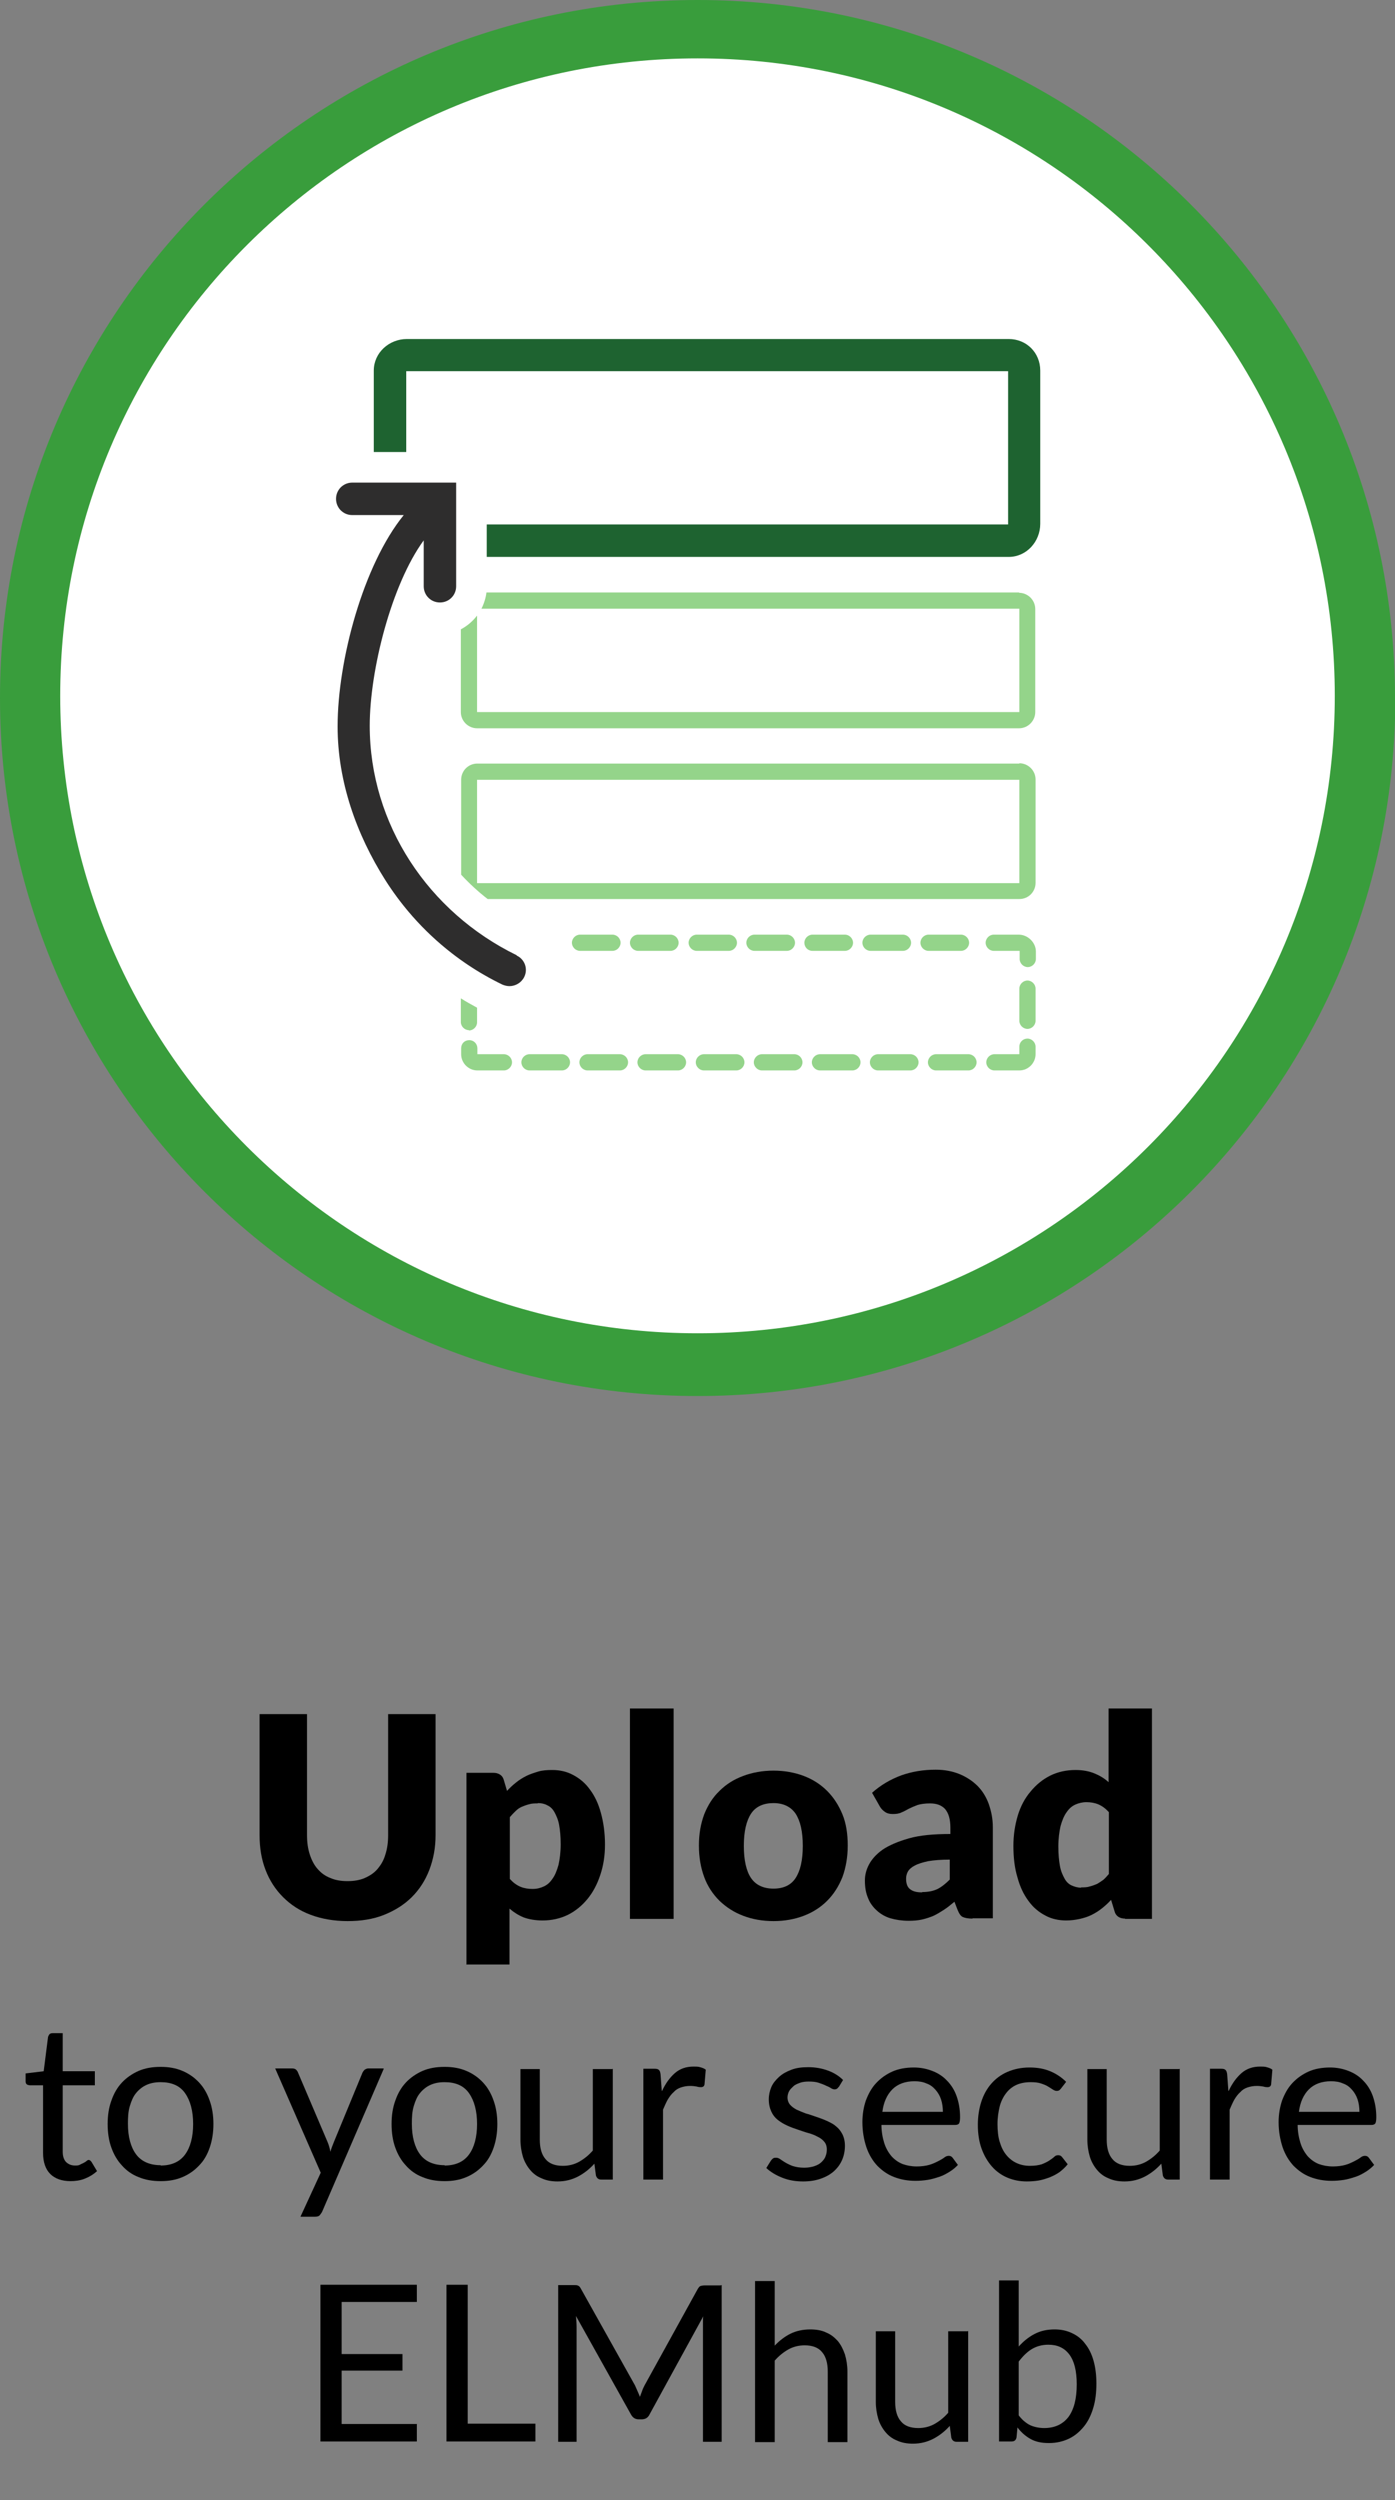
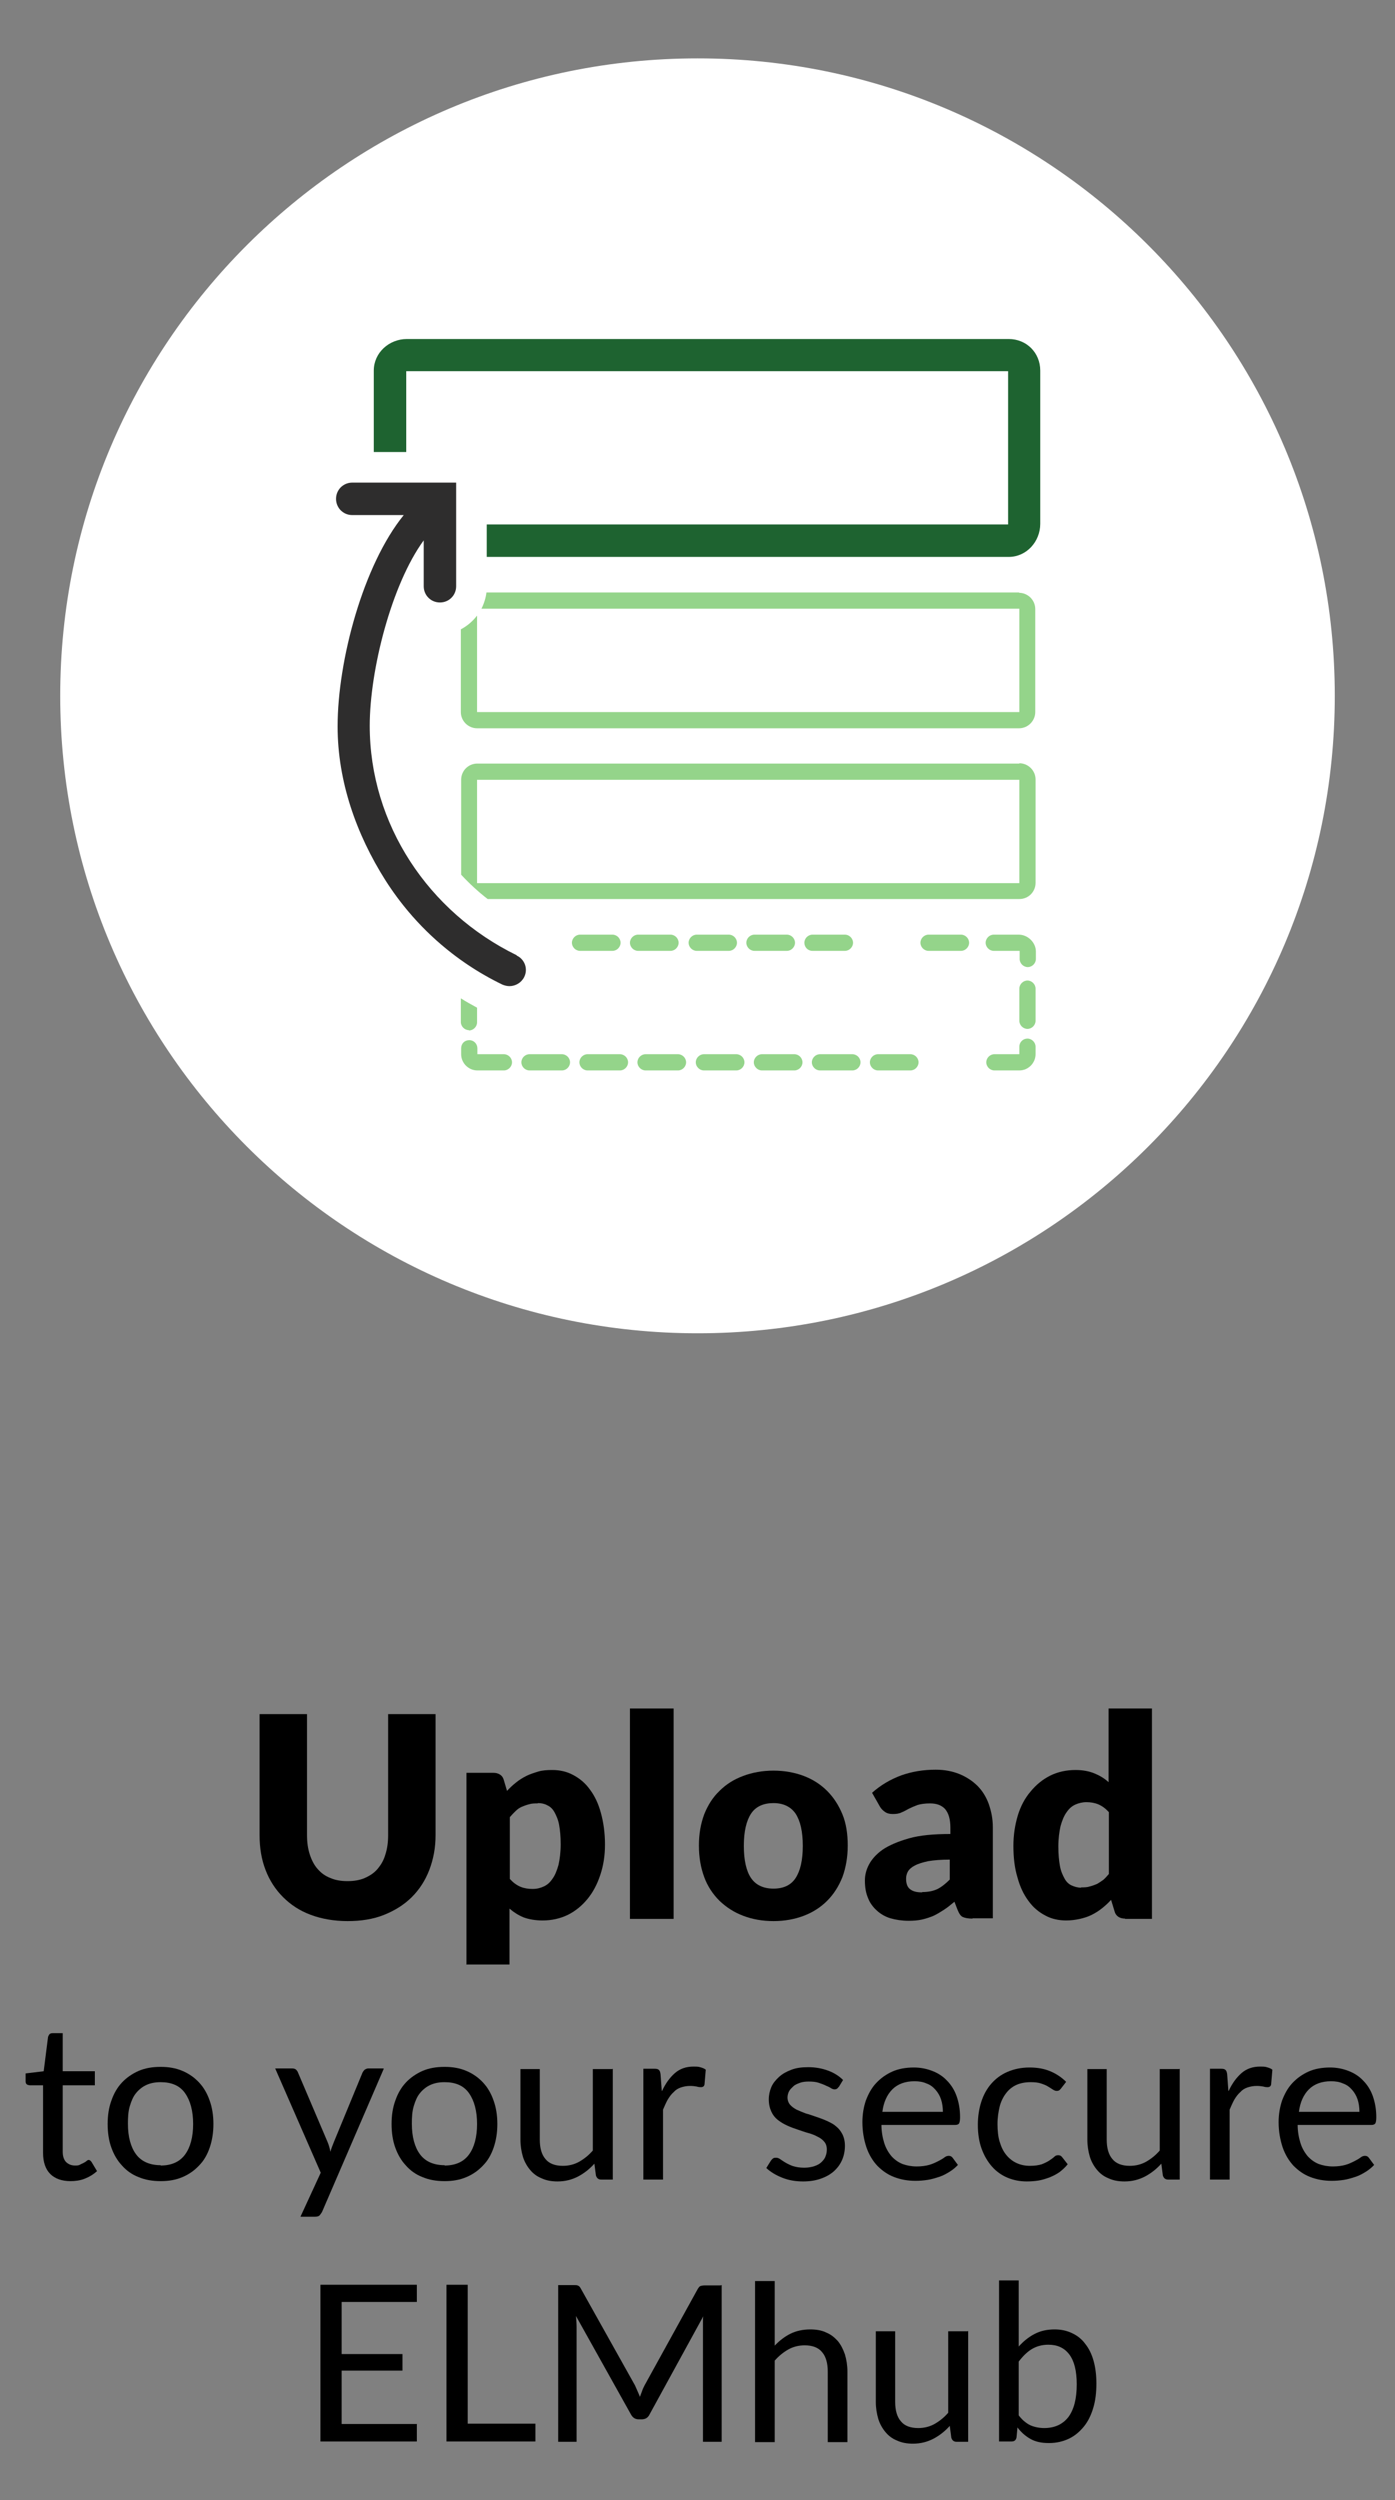
<svg xmlns="http://www.w3.org/2000/svg" id="b" viewBox="0 0 44.71 80.09">
  <rect x="0" y="0" width="44.71" height="80.09" fill="#808080" stroke="none" />
  <g id="c">
    <g id="d">
-       <path id="e" d="M44.71,22.36C44.71,10.01,34.7,0,22.36,0S0,10.01,0,22.36s10.01,22.36,22.36,22.36,22.36-10.01,22.36-22.36" fill="#399d3c" />
      <path id="f" d="M42.78,22.29c0,11.28-9.14,20.42-20.42,20.42S1.93,33.57,1.93,22.29,11.08,1.87,22.36,1.87s20.42,9.15,20.42,20.42" fill="#fff" />
      <path id="g" d="M16.56,30.6c-2.83-1.38-4.71-4.2-4.71-7.35,0-1.79.7-4.53,1.73-5.94v1.47c0,.29.23.52.52.52s.52-.23.52-.52v-3.32h-3.33c-.29,0-.52.23-.52.52s.23.52.52.52h1.65c-1.3,1.6-2.12,4.66-2.12,6.77,0,1.76.6,3.46,1.54,4.94.92,1.44,2.21,2.59,3.74,3.33.07.03.15.05.23.05.19,0,.38-.11.47-.29.13-.26.02-.57-.24-.69" fill="#2e2d2d" />
      <path id="h" d="M32.34,10.86H13.04c-.57,0-1.06.44-1.06,1.01v2.61h1.04v-2.59h19.29v4.91H15.6v1.04h16.73c.57,0,1.01-.49,1.01-1.06v-4.91c0-.57-.44-1.01-1.01-1.01" fill="#1e6330" />
      <path id="i" d="M32.67,18.98H15.59c-.02.18-.08.36-.16.52h17.24v3.31H15.29v-3.09c-.14.18-.31.33-.52.44v2.65c0,.29.24.52.52.52h17.37c.29,0,.52-.24.52-.52v-3.3c0-.29-.24-.52-.52-.52" fill="#94d48a" />
      <path id="j" d="M32.67,28.29H15.29v-3.31h17.38v3.31ZM32.67,24.46H15.3c-.29,0-.52.23-.52.52v3.04c.26.28.54.54.85.78h17.04c.29,0,.52-.23.52-.52v-3.31c0-.29-.24-.52-.52-.52" fill="#94d48a" />
      <path id="k" d="M19.87,33.77h-1.04c-.14,0-.26.12-.26.26s.12.26.26.26h1.04c.14,0,.26-.12.26-.26s-.12-.26-.26-.26" fill="#94d48a" />
      <path id="l" d="M19.63,30.46c.14,0,.26-.12.26-.26s-.12-.26-.26-.26h-1.04c-.14,0-.26.12-.26.26s.12.26.26.26h1.04" fill="#94d48a" />
      <path id="m" d="M21.49,30.46c.14,0,.26-.12.26-.26s-.12-.26-.26-.26h-1.04c-.14,0-.26.12-.26.26s.12.26.26.26h1.04" fill="#94d48a" />
      <path id="n" d="M23.6,33.77h-1.04c-.14,0-.26.12-.26.26s.12.26.26.26h1.04c.14,0,.26-.12.26-.26s-.12-.26-.26-.26" fill="#94d48a" />
      <path id="o" d="M23.36,30.46c.14,0,.26-.12.26-.26s-.12-.26-.26-.26h-1.03c-.14,0-.26.12-.26.26s.12.26.26.26h1.03" fill="#94d48a" />
      <path id="p" d="M21.73,33.77h-1.04c-.14,0-.26.12-.26.26s.12.26.26.26h1.04c.14,0,.26-.12.26-.26s-.12-.26-.26-.26" fill="#94d48a" />
      <path id="q" d="M18.01,33.77h-1.04c-.14,0-.26.12-.26.26s.12.26.26.26h1.04c.14,0,.26-.12.26-.26s-.12-.26-.26-.26" fill="#94d48a" />
      <path id="r" d="M15.03,33.01c.14,0,.26-.12.26-.26v-.47c-.18-.1-.35-.19-.52-.3v.76c0,.14.12.26.26.26" fill="#94d48a" />
      <path id="s" d="M32.64,29.94h-.79c-.14,0-.26.12-.26.26s.12.26.26.26h.83v.26c0,.14.12.26.26.26s.26-.12.26-.26v-.24c0-.29-.26-.54-.55-.54" fill="#94d48a" />
      <path id="t" d="M16.15,33.77h-.85v-.19c0-.14-.11-.26-.26-.26s-.26.11-.26.26v.19c0,.29.24.52.52.52h.85c.14,0,.26-.12.26-.26s-.12-.26-.26-.26" fill="#94d48a" />
      <path id="u" d="M30.8,30.46c.14,0,.26-.12.26-.26s-.12-.26-.26-.26h-1.04c-.14,0-.26.12-.26.26s.12.26.26.26h1.04" fill="#94d48a" />
-       <path id="v" d="M31.04,33.77h-1.04c-.14,0-.26.12-.26.26s.12.26.26.26h1.04c.14,0,.26-.12.26-.26s-.12-.26-.26-.26" fill="#94d48a" />
      <path id="w" d="M25.22,30.46c.14,0,.26-.12.26-.26s-.12-.26-.26-.26h-1.04c-.14,0-.26.12-.26.26s.12.26.26.26h1.04" fill="#94d48a" />
      <path id="x" d="M29.18,33.77h-1.04c-.14,0-.26.12-.26.26s.12.26.26.26h1.04c.14,0,.26-.12.26-.26s-.12-.26-.26-.26" fill="#94d48a" />
      <path id="y" d="M32.93,31.41c-.14,0-.26.12-.26.26v1.03c0,.14.12.26.26.26s.26-.12.26-.26v-1.03c0-.14-.12-.26-.26-.26" fill="#94d48a" />
      <path id="z" d="M32.93,33.27c-.14,0-.26.11-.26.26v.24h-.8c-.14,0-.26.12-.26.26s.12.26.26.26h.8c.29,0,.52-.24.52-.52v-.24c0-.14-.12-.26-.26-.26" fill="#94d48a" />
      <path id="aa" d="M27.08,30.46c.14,0,.26-.12.26-.26s-.12-.26-.26-.26h-1.04c-.14,0-.26.12-.26.26s.11.26.26.26h1.04" fill="#94d48a" />
-       <path id="ab" d="M28.94,30.46c.14,0,.26-.12.26-.26s-.12-.26-.26-.26h-1.04c-.14,0-.26.12-.26.26s.12.26.26.26h1.04" fill="#94d48a" />
      <path id="ac" d="M25.46,33.77h-1.04c-.14,0-.26.12-.26.26s.12.26.26.26h1.04c.14,0,.26-.12.26-.26s-.12-.26-.26-.26" fill="#94d48a" />
      <path id="ad" d="M27.32,33.77h-1.04c-.14,0-.26.12-.26.26s.12.26.26.26h1.04c.14,0,.26-.12.26-.26s-.12-.26-.26-.26" fill="#94d48a" />
    </g>
    <g id="ae">
      <path d="M11.14,60.26c.2,0,.39-.03.55-.1.16-.07.3-.16.41-.29.11-.13.2-.28.25-.46.06-.18.09-.39.09-.62v-3.88h1.52v3.88c0,.4-.07.77-.2,1.11-.13.34-.32.63-.56.87s-.54.43-.89.57c-.35.14-.74.2-1.17.2s-.83-.07-1.18-.2c-.35-.13-.64-.32-.89-.57-.24-.24-.43-.53-.56-.87-.13-.34-.19-.7-.19-1.11v-3.88h1.52v3.88c0,.23.03.44.09.62s.14.34.25.46c.11.13.25.23.41.29.16.07.34.1.55.1Z" />
      <path d="M14.95,62.94v-6.15h.86c.09,0,.16.02.22.06.06.04.1.1.12.18l.1.34c.09-.1.19-.19.29-.27s.21-.15.33-.21c.12-.06.25-.1.38-.14s.29-.05.45-.05c.24,0,.47.05.67.16.21.11.39.26.54.47.15.2.27.45.35.75.08.29.13.63.13,1.01,0,.35-.05.67-.15.97s-.23.55-.41.77c-.18.22-.39.39-.63.51-.25.12-.52.18-.81.18-.24,0-.45-.04-.61-.1-.17-.07-.31-.16-.45-.28v1.79h-1.39ZM17.23,57.77c-.1,0-.19,0-.28.03-.08.02-.16.05-.23.08s-.14.08-.2.14c-.06.06-.12.12-.18.19v1.98c.11.12.22.2.34.25.12.05.25.07.39.07s.25-.03.36-.08.2-.13.28-.25c.08-.11.14-.26.19-.44.04-.18.07-.4.07-.66s-.02-.45-.05-.62-.09-.3-.15-.41-.14-.18-.23-.22c-.09-.05-.19-.07-.3-.07Z" />
      <path d="M21.59,54.73v6.74h-1.4v-6.74h1.4Z" />
      <path d="M24.79,56.72c.35,0,.68.06.97.17.29.11.54.27.75.48.21.21.37.46.49.75.12.29.17.63.17,1s-.06.71-.17,1.01c-.12.3-.28.55-.49.76-.21.21-.46.37-.75.48s-.61.17-.97.17-.68-.06-.97-.17c-.29-.11-.54-.27-.76-.48-.21-.21-.38-.46-.49-.76s-.17-.63-.17-1.01.06-.7.17-1c.12-.3.28-.55.49-.75.21-.21.46-.37.76-.48.29-.11.62-.17.97-.17ZM24.79,60.5c.32,0,.56-.11.71-.34.15-.23.23-.57.23-1.03s-.08-.8-.23-1.03c-.15-.22-.39-.34-.71-.34s-.57.11-.72.34c-.15.23-.23.57-.23,1.03s.08.81.23,1.03.39.34.72.34Z" />
      <path d="M31.16,61.46c-.13,0-.23-.02-.3-.05s-.12-.11-.17-.23l-.1-.26c-.12.1-.23.19-.34.26s-.22.14-.33.19c-.12.05-.24.09-.37.12-.13.03-.28.04-.43.04-.21,0-.41-.03-.58-.08s-.32-.14-.44-.25-.22-.24-.28-.4c-.07-.16-.1-.35-.1-.56,0-.17.04-.34.13-.51s.23-.33.44-.48c.21-.14.49-.26.84-.36.35-.1.79-.14,1.33-.14v-.2c0-.28-.06-.47-.17-.6-.11-.12-.27-.18-.48-.18-.17,0-.3.02-.4.05-.11.04-.2.08-.28.12-.08.04-.16.09-.24.12-.08.04-.17.05-.28.05-.1,0-.18-.02-.25-.07-.07-.05-.12-.1-.16-.17l-.25-.44c.28-.25.59-.43.94-.56.34-.12.71-.18,1.1-.18.28,0,.54.05.76.14s.42.22.58.38c.16.16.28.36.36.58.08.23.13.47.13.74v2.92h-.64ZM29.56,60.61c.18,0,.34-.03.47-.09.13-.06.27-.17.41-.31v-.64c-.28,0-.51.02-.69.05-.18.04-.32.08-.43.14-.1.05-.18.12-.22.19-.04.07-.06.15-.06.23,0,.16.04.27.13.34.09.07.21.1.38.1Z" />
      <path d="M36.06,61.46c-.09,0-.16-.02-.22-.06s-.1-.1-.12-.18l-.11-.36c-.09.1-.19.19-.29.27-.1.08-.21.15-.33.21-.12.06-.25.1-.38.13-.14.03-.28.05-.44.05-.24,0-.47-.05-.67-.16-.21-.11-.39-.26-.54-.47-.15-.2-.27-.45-.35-.75-.09-.29-.13-.63-.13-1.01,0-.35.05-.67.14-.97s.23-.56.41-.77c.18-.22.39-.39.63-.51s.52-.18.81-.18c.24,0,.44.04.61.11.17.07.32.16.45.28v-2.36h1.39v6.74h-.86ZM34.65,60.46c.1,0,.19,0,.28-.03.08-.02.16-.05.23-.08.07-.04.13-.08.2-.13.06-.05.12-.12.18-.19v-1.98c-.11-.12-.22-.2-.34-.25-.12-.05-.25-.07-.38-.07s-.25.03-.36.08c-.11.05-.2.13-.28.25-.08.11-.14.26-.19.44-.04.18-.07.4-.07.65s.02.45.05.62.09.3.15.41.14.18.23.22.19.07.3.07Z" />
      <path d="M2.26,69.87c-.28,0-.5-.08-.65-.23s-.23-.38-.23-.67v-2.17h-.43s-.07-.01-.09-.03c-.03-.02-.04-.06-.04-.1v-.25l.58-.07.14-1.1s.02-.06.05-.09c.02-.02.06-.03.1-.03h.32v1.22h1.03v.45h-1.03v2.13c0,.15.04.26.11.33s.17.11.28.11c.07,0,.12,0,.17-.03s.09-.04.12-.06c.04-.02.07-.04.09-.06s.05-.03.06-.03c.03,0,.06.02.09.06l.18.3c-.11.1-.24.18-.39.24-.15.06-.31.08-.47.08Z" />
      <path d="M5.15,66.21c.26,0,.49.04.7.13.21.09.38.21.53.37.15.16.26.35.34.58.08.22.12.48.12.75s-.04.53-.12.76-.19.42-.34.57c-.15.16-.32.28-.53.37-.21.09-.44.13-.7.13s-.5-.04-.71-.13c-.21-.08-.39-.21-.53-.37-.15-.16-.26-.35-.34-.57s-.12-.48-.12-.76.04-.53.12-.75c.08-.23.19-.42.34-.58.15-.16.33-.28.53-.37.21-.09.44-.13.71-.13ZM5.15,69.37c.35,0,.61-.12.78-.35.17-.23.26-.56.26-.98s-.09-.75-.26-.99c-.17-.24-.43-.35-.78-.35-.18,0-.33.03-.46.09s-.24.15-.33.26-.15.25-.2.42-.06.35-.06.56c0,.42.09.75.26.98s.44.35.79.35Z" />
      <path d="M12.3,66.27l-1.98,4.59s-.05.08-.08.11c-.03.03-.08.04-.15.04h-.46l.65-1.41-1.46-3.34h.54c.05,0,.1.01.13.04.03.03.05.06.06.09l.95,2.23c.04.1.07.2.09.31.03-.11.07-.21.11-.31l.92-2.23s.04-.07.07-.09.07-.04.11-.04h.49Z" />
      <path d="M14.25,66.21c.26,0,.49.04.7.13.21.09.38.21.53.37.15.16.26.35.34.58.08.22.12.48.12.75s-.04.53-.12.76-.19.42-.34.57c-.15.16-.32.28-.53.37-.21.09-.44.13-.7.13s-.5-.04-.71-.13c-.21-.08-.39-.21-.53-.37-.15-.16-.26-.35-.34-.57s-.12-.48-.12-.76.04-.53.12-.75c.08-.23.19-.42.34-.58.15-.16.33-.28.53-.37.21-.09.44-.13.71-.13ZM14.25,69.37c.35,0,.61-.12.78-.35.17-.23.26-.56.26-.98s-.09-.75-.26-.99c-.17-.24-.43-.35-.78-.35-.18,0-.33.03-.46.09s-.24.15-.33.26-.15.25-.2.42-.06.35-.06.56c0,.42.09.75.26.98s.44.35.79.35Z" />
      <path d="M19.64,66.27v3.55h-.37c-.09,0-.14-.04-.17-.13l-.05-.38c-.15.17-.33.31-.52.41s-.41.16-.66.16c-.19,0-.36-.03-.51-.1-.15-.06-.27-.15-.37-.27-.1-.12-.18-.26-.23-.42-.05-.17-.08-.35-.08-.55v-2.26h.62v2.26c0,.27.06.48.18.62.12.15.31.22.56.22.18,0,.36-.04.52-.13.16-.09.31-.21.44-.36v-2.61h.62Z" />
      <path d="M21.22,66.98c.11-.24.25-.43.41-.57.16-.14.36-.21.6-.21.07,0,.15,0,.21.02.07.02.13.04.18.08l-.04.47c-.01.06-.05.09-.11.09-.03,0-.08,0-.14-.02-.06-.01-.13-.02-.21-.02-.11,0-.21.02-.3.05-.09.03-.17.08-.23.15-.07.06-.13.14-.19.24-.05.09-.1.2-.15.32v2.24h-.63v-3.55h.36c.07,0,.11.01.14.04.03.03.04.07.05.13l.04.54Z" />
      <path d="M26.88,66.85c-.03.05-.07.08-.13.08-.04,0-.07-.01-.12-.04-.04-.03-.1-.05-.16-.08-.06-.03-.14-.06-.23-.09s-.19-.04-.32-.04c-.1,0-.2.01-.28.04s-.16.06-.21.11-.11.1-.14.16c-.03.06-.05.13-.05.2,0,.09.03.17.08.23.05.06.12.11.21.16.09.04.18.08.29.12.11.03.22.07.34.11.12.04.23.08.34.13.11.05.21.1.29.17.09.07.16.16.21.26.05.1.08.22.08.37,0,.16-.03.31-.09.45-.06.14-.15.26-.26.36s-.25.18-.42.24c-.17.06-.36.09-.57.09-.25,0-.47-.04-.67-.12-.2-.08-.37-.18-.51-.31l.15-.24s.04-.05.07-.07c.03-.02.06-.02.1-.02s.09.02.13.05c.05.03.1.07.17.11.07.04.15.08.24.11.1.03.21.05.36.05.12,0,.23-.02.32-.05s.17-.07.23-.13.11-.12.13-.19c.03-.07.04-.14.04-.22,0-.1-.03-.18-.08-.24s-.12-.12-.21-.16c-.09-.05-.19-.09-.3-.12-.11-.03-.22-.07-.34-.11-.12-.04-.23-.08-.34-.13-.11-.05-.21-.11-.3-.18-.09-.07-.16-.16-.21-.27-.05-.11-.08-.24-.08-.39,0-.14.03-.27.08-.39s.14-.23.25-.33.24-.17.4-.23.33-.08.54-.08c.23,0,.44.04.63.11.19.07.35.17.48.3l-.14.23Z" />
      <path d="M30.73,69.32c-.08.09-.17.17-.28.24-.11.07-.22.13-.34.17-.12.04-.25.08-.38.1-.13.02-.26.03-.39.03-.25,0-.47-.04-.68-.12s-.38-.2-.54-.36c-.15-.16-.27-.36-.35-.59-.08-.24-.13-.51-.13-.81,0-.25.04-.48.11-.69.08-.21.18-.4.33-.56s.32-.28.52-.37.44-.13.69-.13c.21,0,.41.04.59.11.18.07.34.17.47.31.13.13.24.3.31.5s.11.42.11.67c0,.1-.01.16-.03.2-.02.03-.06.05-.12.05h-2.37c0,.22.04.42.09.58s.13.3.23.42c.1.11.21.19.35.25.14.05.29.08.46.08.16,0,.29-.02.4-.05s.21-.08.29-.12c.08-.04.15-.08.2-.12s.1-.05.14-.05c.05,0,.09.02.12.06l.17.23ZM30.22,67.65c0-.14-.02-.28-.06-.4-.04-.12-.1-.22-.18-.31s-.17-.16-.29-.2c-.11-.05-.24-.07-.38-.07-.3,0-.54.09-.71.26s-.28.41-.32.72h1.94Z" />
      <path d="M34.01,66.9s-.04.04-.06.06c-.02.01-.04.02-.08.02-.04,0-.07-.01-.12-.04s-.09-.06-.16-.1c-.06-.04-.14-.07-.23-.1s-.2-.04-.33-.04c-.17,0-.33.03-.46.09-.13.06-.24.15-.33.27-.09.12-.16.26-.2.42-.04.17-.07.35-.07.56s.02.41.07.57c.05.17.12.31.21.42s.2.2.33.26.27.09.43.09.28-.02.38-.05c.1-.04.18-.08.24-.12.06-.04.12-.08.16-.12.04-.04.08-.05.13-.05.05,0,.09.02.12.06l.18.23c-.08.1-.17.18-.26.25-.1.07-.2.12-.32.17-.11.04-.23.08-.35.1-.12.02-.25.03-.38.03-.22,0-.43-.04-.62-.12-.19-.08-.36-.2-.5-.36-.14-.16-.25-.35-.33-.57s-.12-.48-.12-.77c0-.26.04-.51.11-.73.07-.22.18-.42.32-.58.14-.16.31-.29.52-.38.21-.09.44-.14.71-.14.25,0,.47.04.66.12.19.08.36.19.51.34l-.17.22Z" />
      <path d="M37.81,66.27v3.55h-.37c-.09,0-.14-.04-.17-.13l-.05-.38c-.15.17-.33.31-.52.41s-.41.16-.66.16c-.19,0-.36-.03-.51-.1-.15-.06-.27-.15-.37-.27-.1-.12-.18-.26-.23-.42-.05-.17-.08-.35-.08-.55v-2.26h.62v2.26c0,.27.06.48.18.62.12.15.31.22.56.22.18,0,.36-.04.52-.13.16-.09.31-.21.44-.36v-2.61h.62Z" />
      <path d="M39.38,66.98c.11-.24.25-.43.41-.57.16-.14.36-.21.6-.21.07,0,.15,0,.21.02.07.02.13.04.18.08l-.04.47c-.01.06-.05.09-.11.09-.03,0-.08,0-.14-.02-.06-.01-.13-.02-.21-.02-.11,0-.21.02-.3.05-.09.03-.17.08-.23.15-.07.06-.13.14-.19.24-.05.09-.1.2-.15.32v2.24h-.63v-3.55h.36c.07,0,.11.01.14.04.03.03.04.07.05.13l.04.54Z" />
      <path d="M44.07,69.32c-.08.09-.17.17-.28.24-.11.07-.22.13-.34.17-.12.04-.25.08-.38.1-.13.02-.26.03-.39.03-.25,0-.47-.04-.68-.12s-.38-.2-.54-.36c-.15-.16-.27-.36-.35-.59-.08-.24-.13-.51-.13-.81,0-.25.04-.48.11-.69.08-.21.18-.4.33-.56s.32-.28.52-.37.44-.13.69-.13c.21,0,.41.04.59.11.18.07.34.17.47.31.13.13.24.3.31.5s.11.42.11.67c0,.1-.01.16-.03.2-.02.03-.06.05-.12.05h-2.37c0,.22.04.42.09.58s.13.3.23.42c.1.11.21.19.35.25.14.05.29.08.46.08.16,0,.29-.02.4-.05s.21-.08.29-.12c.08-.04.15-.08.2-.12s.1-.05.14-.05c.05,0,.09.02.12.06l.17.23ZM43.57,67.65c0-.14-.02-.28-.06-.4-.04-.12-.1-.22-.18-.31s-.17-.16-.29-.2c-.11-.05-.24-.07-.38-.07-.3,0-.54.09-.71.26s-.28.41-.32.72h1.94Z" />
      <path d="M13.36,77.66v.55h-3.09v-5.02h3.09v.55h-2.41v1.67h1.95v.53h-1.95v1.71h2.42Z" />
      <path d="M17.16,77.64v.57h-2.85v-5.02h.68v4.45h2.17Z" />
      <path d="M23.13,73.2v5.02h-.6v-3.69s0-.1,0-.16c0-.06,0-.11.01-.17l-1.72,3.14c-.05.11-.14.16-.25.16h-.1c-.11,0-.19-.05-.25-.16l-1.76-3.15c.01.12.02.24.02.34v3.69h-.59v-5.02h.5c.06,0,.11,0,.14.02.03.01.06.04.09.1l1.73,3.09c.03.06.05.12.08.18.03.06.05.12.08.19.02-.06.05-.13.07-.19s.05-.12.08-.18l1.7-3.08c.03-.05.06-.09.09-.1s.08-.02.14-.02h.5Z" />
      <path d="M24.83,75.14c.15-.16.32-.29.5-.38s.4-.14.64-.14c.19,0,.37.03.51.1.15.06.27.16.37.27.1.12.17.26.23.43.05.17.08.35.08.55v2.26h-.63v-2.26c0-.27-.06-.48-.18-.62-.12-.15-.31-.22-.56-.22-.18,0-.36.04-.52.13-.16.09-.31.21-.44.36v2.61h-.63v-5.16h.63v2.08Z" />
      <path d="M31.03,74.67v3.55h-.37c-.09,0-.14-.04-.17-.13l-.05-.38c-.15.17-.33.31-.52.41s-.41.16-.66.16c-.19,0-.36-.03-.51-.1-.15-.06-.27-.15-.37-.27-.1-.12-.18-.26-.23-.42-.05-.17-.08-.35-.08-.55v-2.26h.62v2.26c0,.27.06.48.18.62.12.15.31.22.56.22.18,0,.36-.04.52-.13.16-.09.31-.21.44-.36v-2.61h.62Z" />
      <path d="M32.64,75.18c.15-.17.32-.31.51-.41.19-.1.4-.15.65-.15.21,0,.39.04.56.12s.31.19.42.34c.12.15.21.33.27.55.06.21.09.46.09.72,0,.29-.03.55-.1.78-.07.24-.17.44-.3.6s-.29.3-.48.39c-.19.09-.4.14-.64.14s-.43-.04-.59-.13c-.16-.09-.3-.21-.42-.37l-.03.32c-.02.09-.07.13-.16.13h-.4v-5.16h.63v2.12ZM32.64,77.36c.11.15.24.26.38.33.14.06.29.09.45.09.33,0,.59-.12.77-.35.18-.24.27-.59.27-1.05,0-.43-.08-.75-.24-.96s-.38-.31-.67-.31c-.2,0-.38.05-.53.14-.15.09-.29.23-.42.4v1.72Z" />
    </g>
  </g>
</svg>